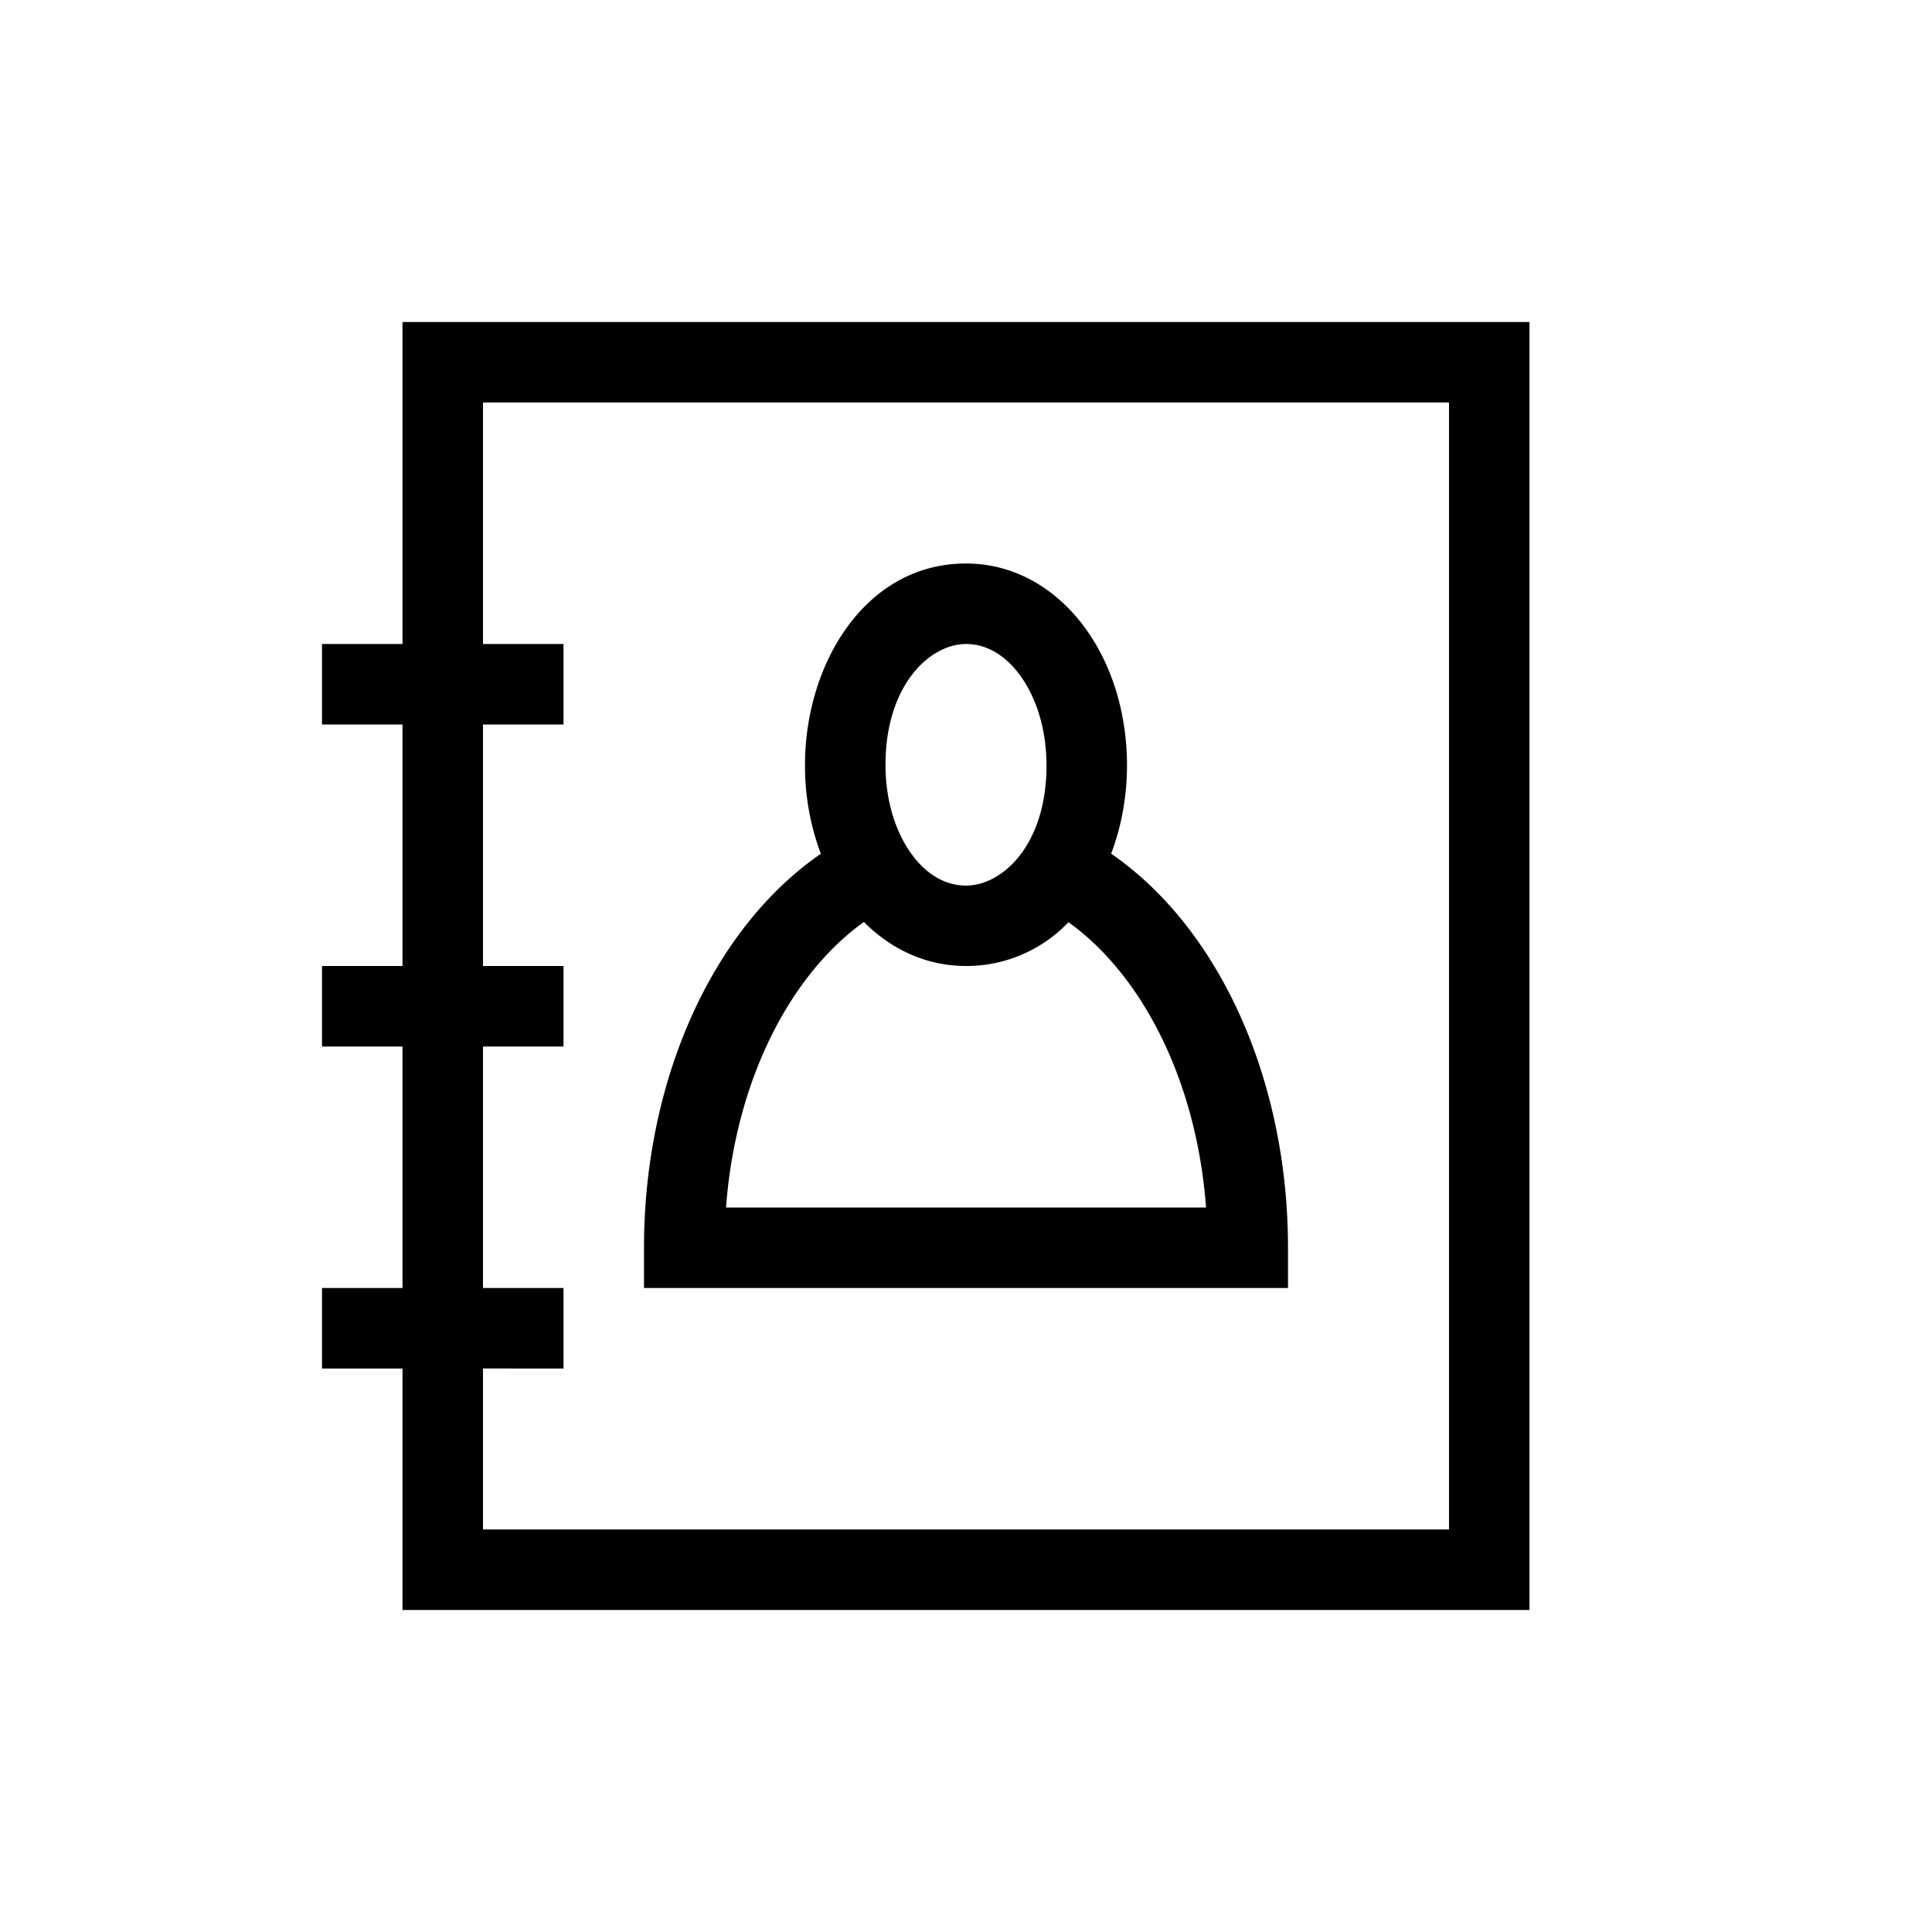
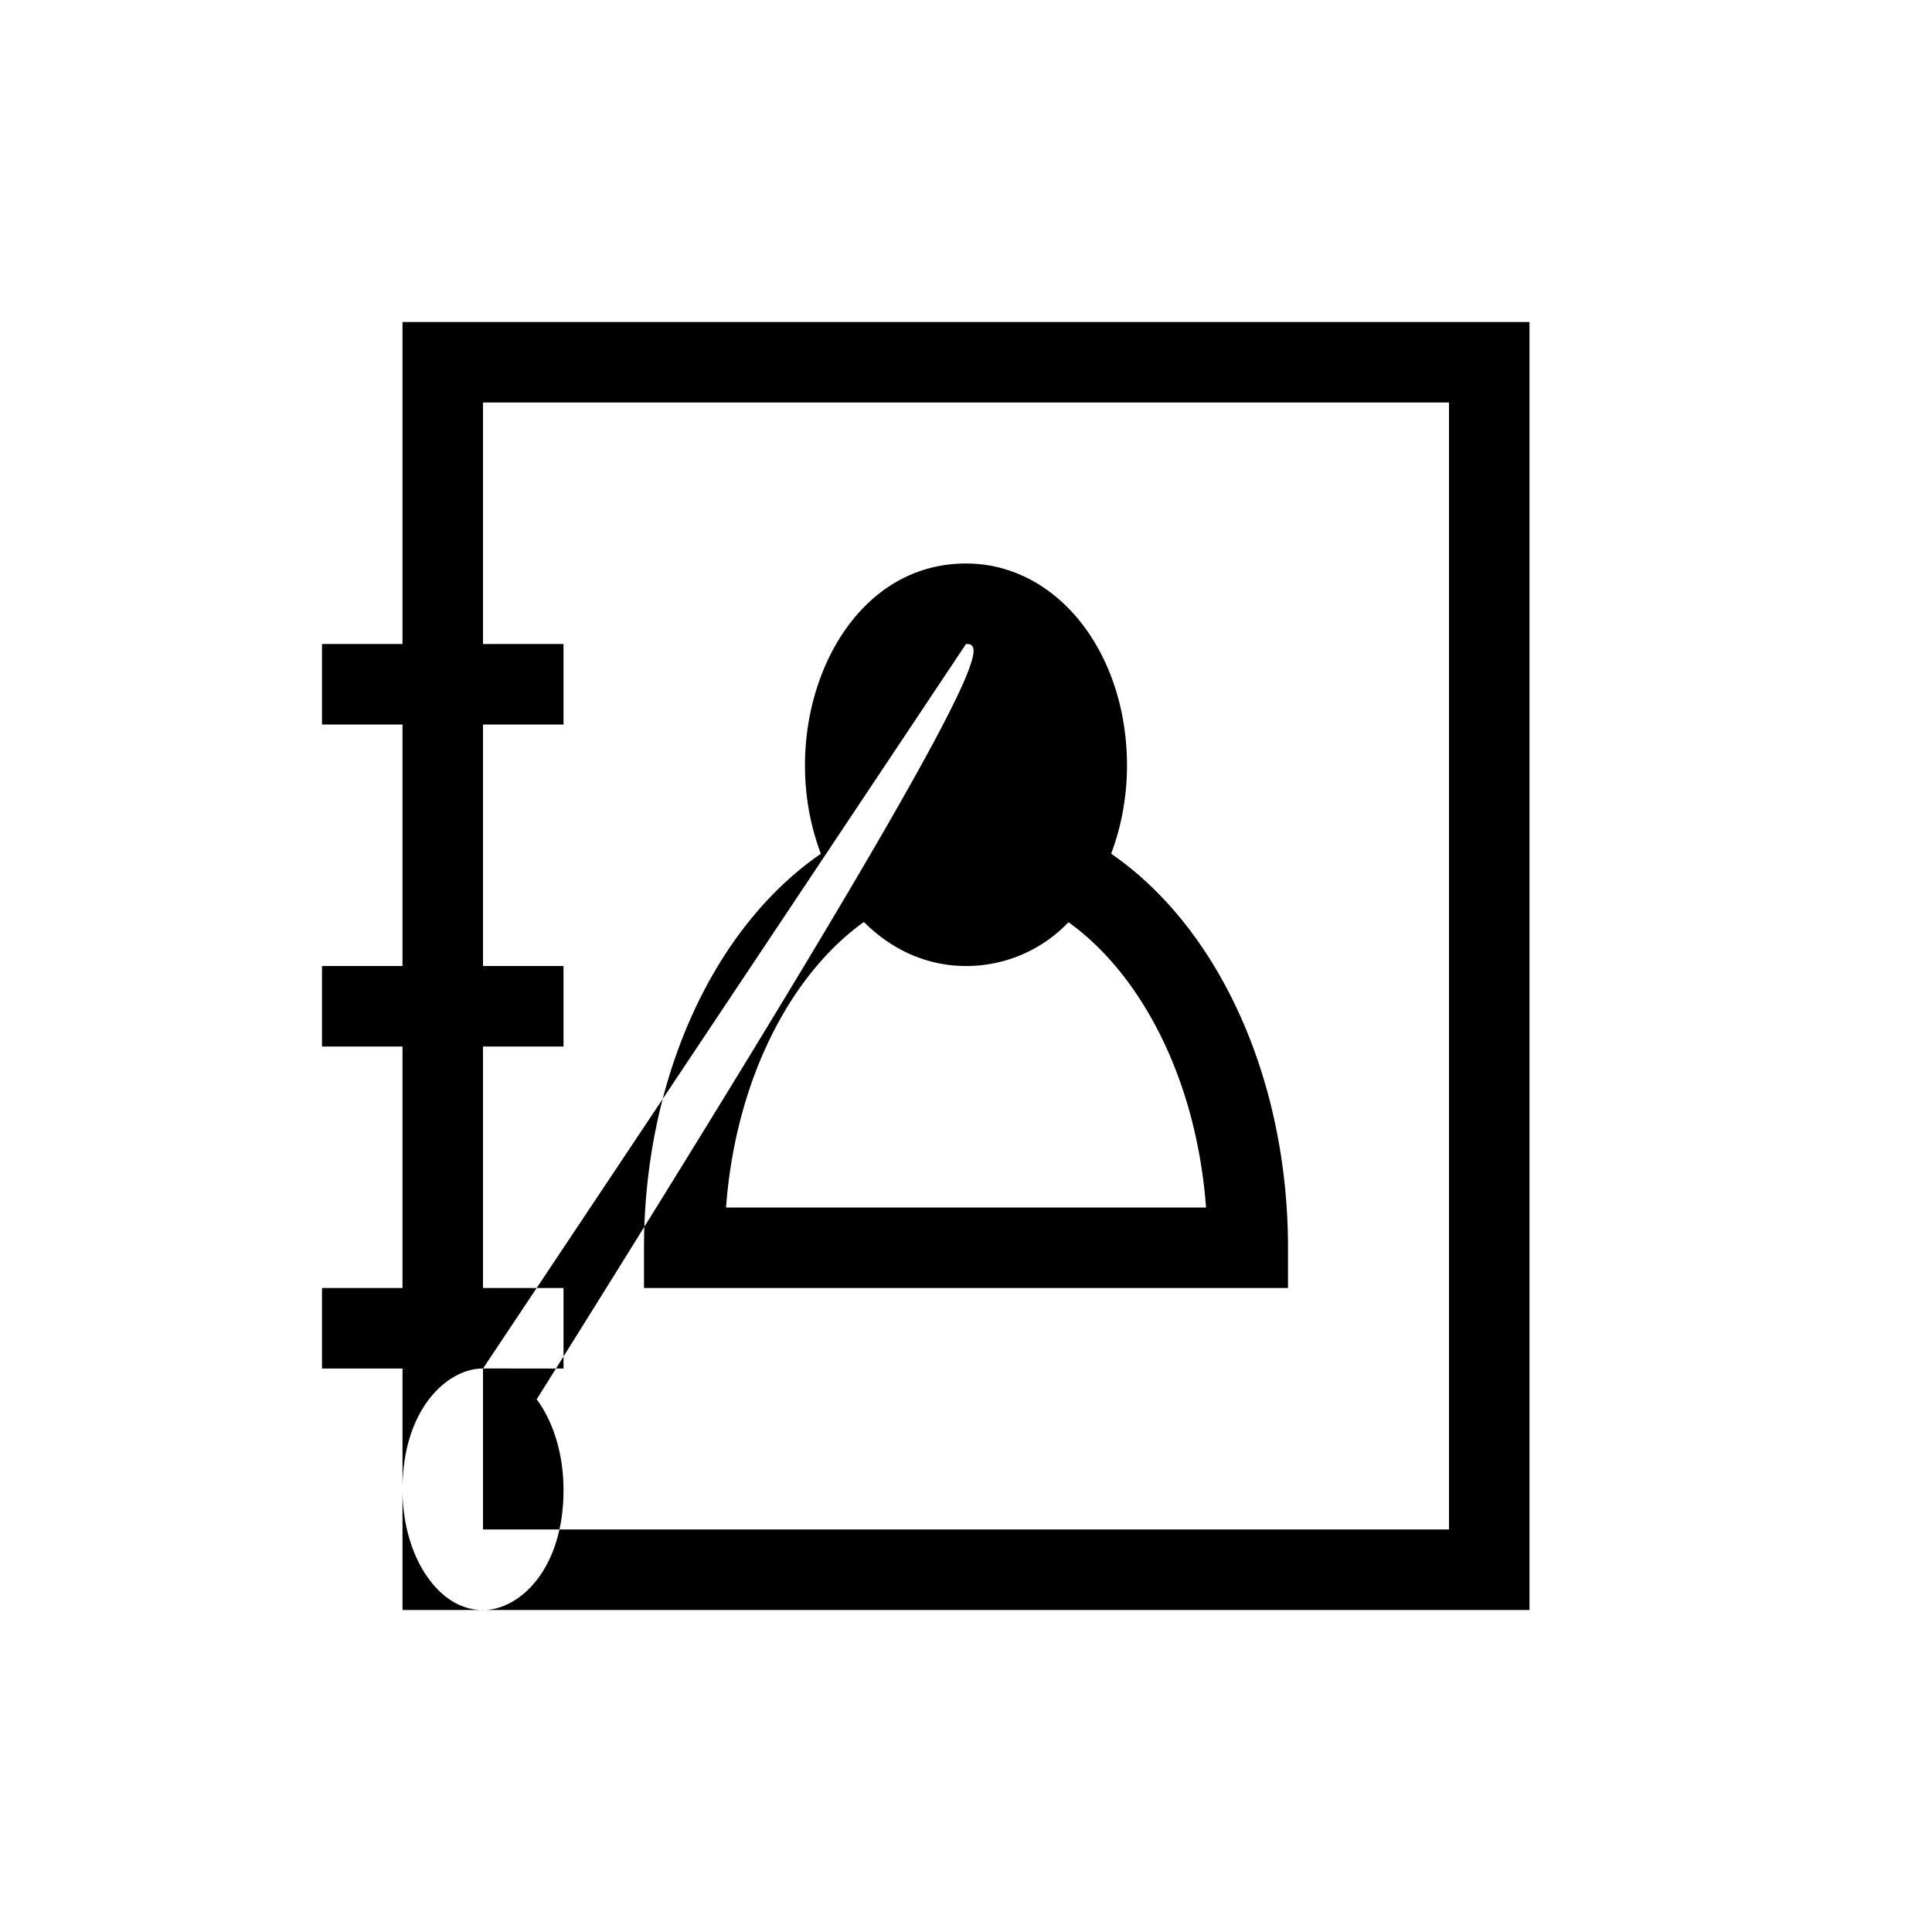
<svg xmlns="http://www.w3.org/2000/svg" width="24" height="24" fill="none" viewBox="0 0 24 24">
-   <path fill="#000" fill-rule="evenodd" d="M5.5 4H5v4H4v1h1v3H4v1h1v3H4v1h1v3h14V4H5.5M6 17v2h12V5H6v3h1v1H6v3h1v1H6v3h1v1zm6-9c-.449 0-1 .511-1 1.5 0 .467.136.858.332 1.121.193.26.43.38.668.38.452 0 1-.505 1-1.49 0-.468-.136-.863-.333-1.128C12.473 8.121 12.237 8 12 8m-2 1.5c0-1.25.747-2.5 2-2.5.615 0 1.128.325 1.47.788.341.46.53 1.07.53 1.722 0 .378-.068.754-.197 1.095C15.146 11.53 16 13.412 16 15.5v.5H8v-.5c0-2.088.854-3.97 2.197-4.894A3.1 3.1 0 0 1 10 9.5m.732 1.953c-.89.635-1.592 1.928-1.713 3.547h5.963c-.121-1.616-.82-2.908-1.709-3.544A1.75 1.75 0 0 1 12 12c-.503 0-.938-.215-1.268-.547" clip-rule="evenodd" />
+   <path fill="#000" fill-rule="evenodd" d="M5.5 4H5v4H4v1h1v3H4v1h1v3H4v1h1v3h14V4H5.5M6 17v2h12V5H6v3h1v1H6v3h1v1H6v3h1v1zc-.449 0-1 .511-1 1.5 0 .467.136.858.332 1.121.193.26.43.38.668.38.452 0 1-.505 1-1.49 0-.468-.136-.863-.333-1.128C12.473 8.121 12.237 8 12 8m-2 1.5c0-1.25.747-2.5 2-2.5.615 0 1.128.325 1.47.788.341.46.53 1.07.53 1.722 0 .378-.068.754-.197 1.095C15.146 11.53 16 13.412 16 15.5v.5H8v-.5c0-2.088.854-3.97 2.197-4.894A3.1 3.1 0 0 1 10 9.5m.732 1.953c-.89.635-1.592 1.928-1.713 3.547h5.963c-.121-1.616-.82-2.908-1.709-3.544A1.75 1.75 0 0 1 12 12c-.503 0-.938-.215-1.268-.547" clip-rule="evenodd" />
</svg>